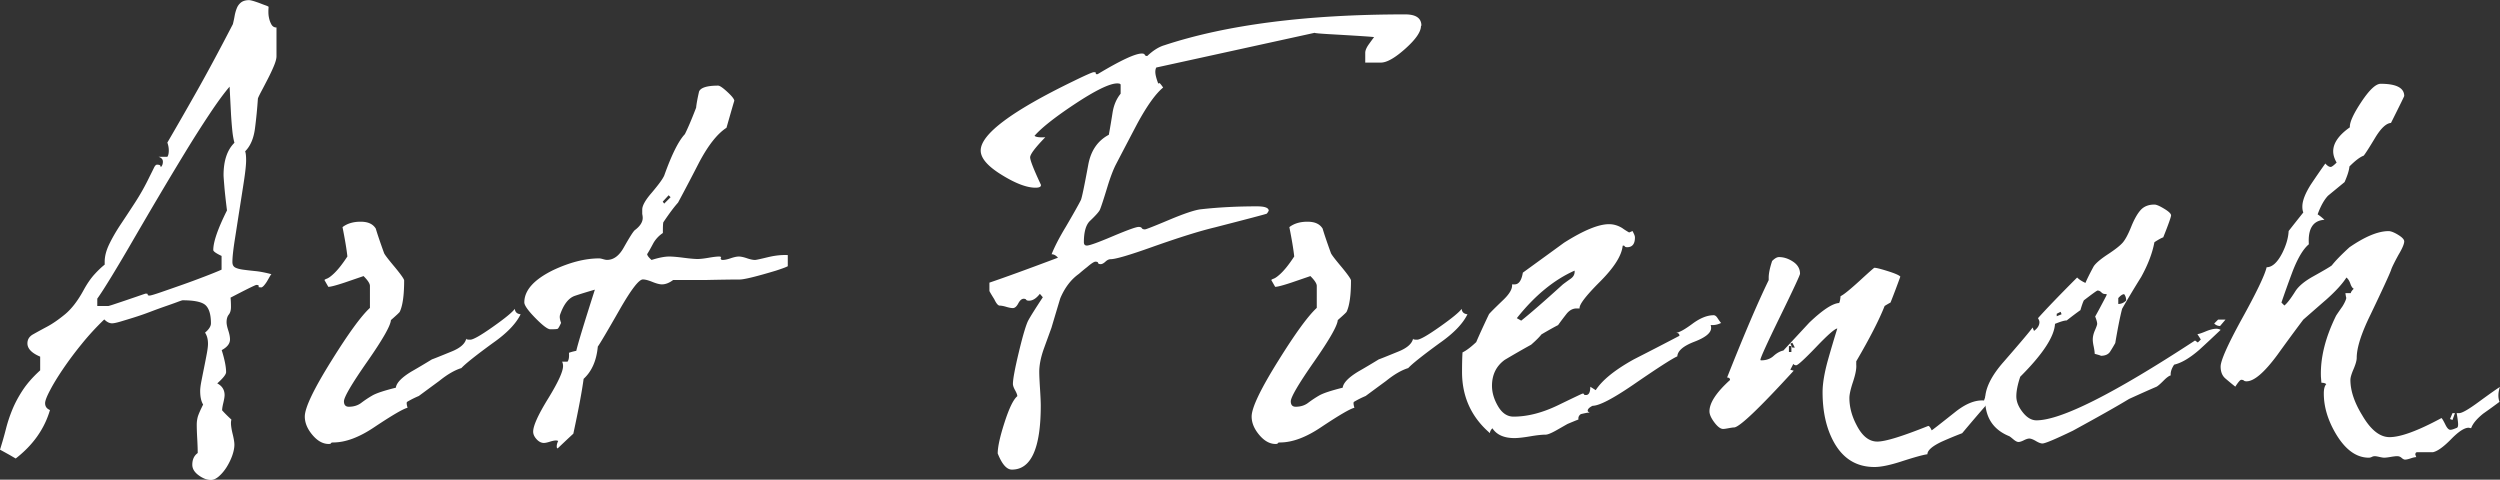
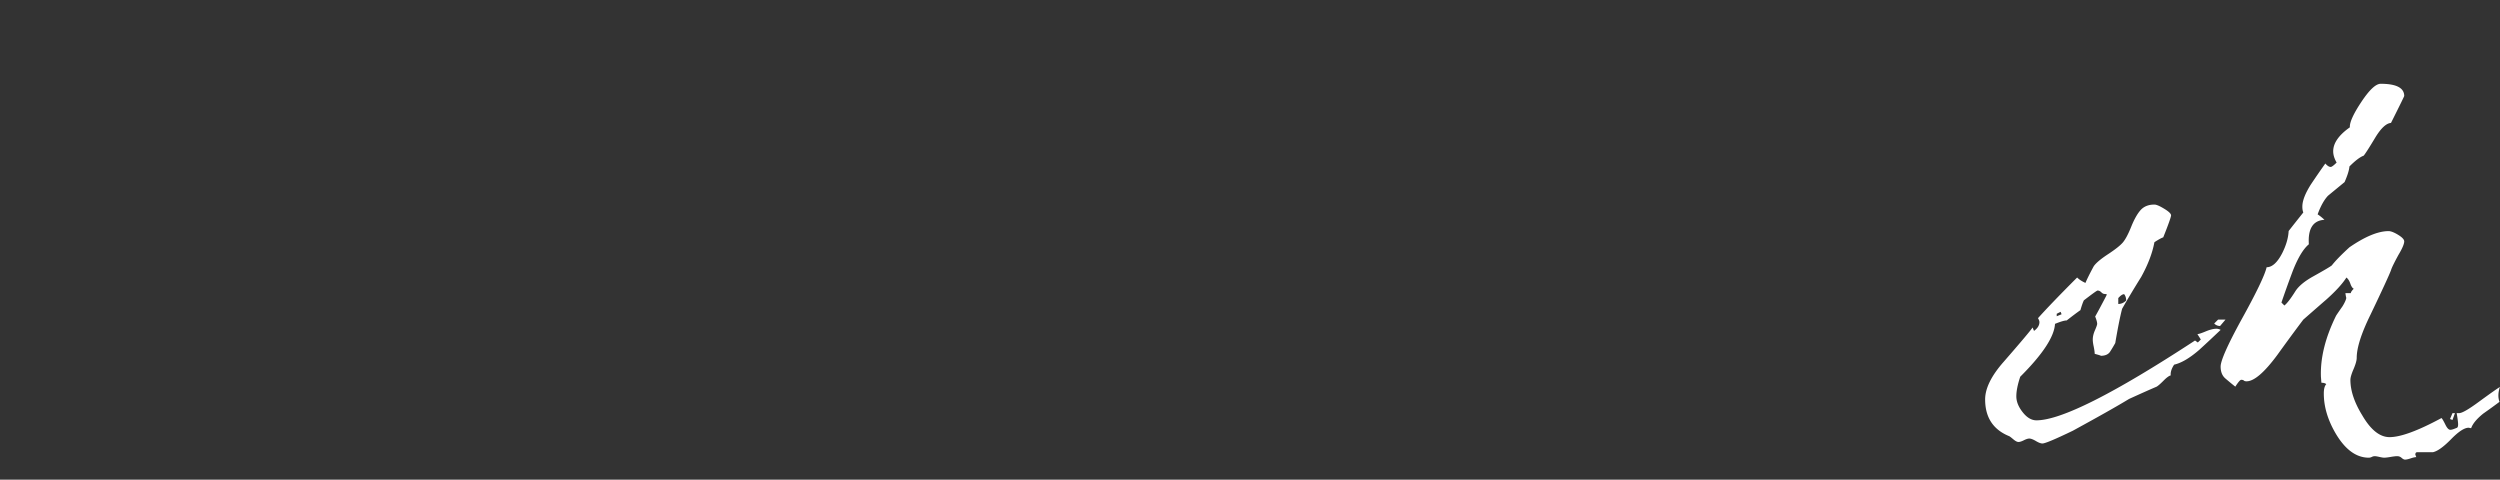
<svg xmlns="http://www.w3.org/2000/svg" id="_レイヤー_2" viewBox="0 0 364.66 69.97">
  <rect x="0" y="0" width="364.66" height="69.97" fill="#333333" stroke="none" />
  <defs>
    <style>.cls-1{fill:#fff}</style>
  </defs>
  <g id="SVG">
-     <path class="cls-1" d="M38.05 41.91c-.24 0-.36-.02-.36-.07l.07-.07c0-.14-.12-.21-.36-.21-.14 0-1.4.62-3.78 1.86v-.07s.07.48.07 1.43c0 .48-.11.85-.32 1.11-.21.26-.32.63-.32 1.11 0 .29.08.69.25 1.21.17.52.25.95.25 1.29 0 .62-.41 1.14-1.21 1.57.43 1.38.64 2.45.64 3.21 0 .33-.43.88-1.29 1.64.71.38 1.07.95 1.07 1.71 0 .24-.06.61-.18 1.11-.12.5-.18.87-.18 1.11.29.33.74.79 1.36 1.36-.05.14-.07.31-.07.5 0 .38.08.92.25 1.61.17.69.25 1.2.25 1.54 0 .48-.11 1.01-.32 1.61-.21.59-.49 1.15-.82 1.68-.33.52-.7.96-1.11 1.32-.41.36-.8.54-1.18.54-.57 0-1.17-.23-1.78-.68-.62-.45-.93-.96-.93-1.54 0-.76.26-1.33.79-1.71 0-.48-.02-1.17-.07-2.07-.05-.9-.07-1.59-.07-2.07 0-.38.05-.75.14-1.11.1-.36.36-.96.79-1.82-.29-.48-.43-1.14-.43-2 0-.33.06-.81.18-1.43.12-.62.25-1.27.39-1.96s.27-1.36.39-2c.12-.64.18-1.13.18-1.46 0-.67-.14-1.21-.43-1.64.57-.48.86-.93.86-1.36 0-1.24-.25-2.11-.75-2.61s-1.63-.75-3.39-.75c-.05 0-.3.08-.75.25-.45.17-1.02.37-1.71.61s-1.44.51-2.25.82c-.81.31-1.6.58-2.36.82-.76.24-1.43.44-2 .61-.57.17-.98.25-1.21.25-.38 0-.76-.19-1.14-.57-1.14 1.1-2.24 2.28-3.28 3.57a51.5 51.5 0 0 0-2.75 3.68c-.79 1.17-1.42 2.2-1.89 3.11-.48.9-.71 1.52-.71 1.86 0 .48.24.81.71 1-.81 2.76-2.48 5.12-5 7.07l-.93-.54c-.38-.21-.83-.46-1.36-.75.33-1.05.62-2.05.86-3 .24-.95.55-1.89.93-2.82.38-.93.88-1.87 1.5-2.82.62-.95 1.47-1.93 2.57-2.93v-2C4.62 51.5 4 50.85 4 50.09c0-.57.27-1.01.82-1.32.55-.31 1.22-.68 2.03-1.11.81-.43 1.69-1.04 2.64-1.82.95-.79 1.86-1.96 2.71-3.53.52-.95 1.05-1.71 1.57-2.28.52-.57 1.02-1.05 1.5-1.43v-.43c0-.76.21-1.59.64-2.5.43-.9.98-1.86 1.64-2.86.67-1 1.38-2.08 2.14-3.25.76-1.17 1.48-2.44 2.14-3.82.29-.57.5-1 .64-1.29.14-.29.29-.43.43-.43.33 0 .5.07.5.21l.07.14c.19-.19.29-.45.29-.79s-.21-.57-.64-.71h1.29c.14-.19.21-.5.21-.93 0-.38-.07-.76-.21-1.14 1.33-2.28 2.76-4.77 4.28-7.46 1.52-2.69 3.28-5.96 5.28-9.82.09-.38.18-.77.25-1.18.07-.4.18-.79.32-1.14.14-.36.36-.64.64-.86.29-.21.67-.32 1.14-.32.14 0 .37.05.68.14.31.1.62.2.93.32.31.12.59.23.86.32.26.1.39.17.39.21-.05.62-.04 1.12.04 1.5.07.38.19.73.36 1.04.17.31.42.46.75.46v4.21c0 .33-.13.81-.39 1.43-.26.62-.56 1.25-.89 1.89-.33.64-.64 1.24-.93 1.78-.29.55-.45.89-.5 1.04-.1 1.48-.24 2.94-.43 4.39-.19 1.45-.67 2.56-1.43 3.32.1.29.14.71.14 1.29 0 .67-.11 1.69-.32 3.07-.21 1.38-.44 2.83-.68 4.36-.24 1.52-.46 2.98-.68 4.36-.21 1.38-.32 2.4-.32 3.07 0 .38.13.64.39.79.26.14.64.25 1.14.32.5.07 1.11.14 1.82.21s1.5.23 2.36.46c-.05 0-.13.11-.25.32-.12.21-.25.44-.39.68-.14.24-.3.45-.46.64-.17.19-.32.29-.46.29ZM34.2 20.85c-.14-.52-.25-1.14-.32-1.86-.07-.71-.13-1.47-.18-2.28l-.21-4.07c-.81.95-1.79 2.28-2.93 4-1.14 1.71-2.35 3.61-3.61 5.68-1.26 2.07-2.55 4.21-3.86 6.43-1.31 2.21-2.53 4.31-3.68 6.28a254.07 254.07 0 0 1-3.11 5.25c-.93 1.52-1.63 2.62-2.11 3.28v1.07h1.64s.36-.09.93-.29c.57-.19 1.18-.39 1.82-.61s1.24-.42 1.78-.61c.55-.19.84-.29.89-.29.19 0 .29.02.29.07v.07c0 .1.09.14.29.14.14 0 .67-.15 1.57-.46.9-.31 1.93-.67 3.07-1.07s2.27-.82 3.39-1.25c1.12-.43 1.94-.76 2.46-1v-2c-.81-.38-1.21-.67-1.21-.86 0-1.19.67-3.12 2-5.78-.19-1.52-.32-2.71-.39-3.57-.07-.86-.11-1.38-.11-1.57 0-2.09.52-3.66 1.57-4.71Zm41.74 24.99c-.67 1.38-2.02 2.78-4.07 4.21-2.48 1.81-4 3.02-4.57 3.64-.95.29-2.02.9-3.21 1.86-1.81 1.33-2.81 2.07-3 2.21-.57.24-1.14.52-1.71.86-.1.1-.07.38.07.86-.62.14-2.21 1.07-4.78 2.78-2.24 1.52-4.26 2.28-6.07 2.28-.19 0-.3.04-.32.11-.02.07-.13.11-.32.11-.86 0-1.65-.44-2.39-1.32-.74-.88-1.11-1.77-1.11-2.68 0-1.29 1.31-4.02 3.93-8.21 2.43-3.9 4.28-6.45 5.57-7.64V41.7c0-.33-.31-.81-.93-1.43-.14.05-1.05.36-2.71.93-1.29.43-2.09.64-2.43.64l-.57-1s.11-.11.32-.18.49-.25.82-.54c.67-.57 1.4-1.47 2.21-2.71-.1-.95-.33-2.38-.71-4.28.67-.52 1.55-.79 2.64-.79s1.79.33 2.21 1c.24.81.64 2 1.21 3.57.09.24.64.95 1.64 2.14.86 1.05 1.29 1.67 1.29 1.86 0 2.14-.21 3.67-.64 4.57-.05.1-.48.5-1.29 1.21-.05.81-1.2 2.83-3.46 6.07s-3.39 5.17-3.39 5.78c0 .52.24.79.71.79.71 0 1.32-.19 1.82-.57.5-.38 1.04-.74 1.61-1.07.57-.33 1.71-.71 3.43-1.14.09-.71.86-1.5 2.28-2.36 1-.57 2-1.17 3-1.78.05 0 1-.38 2.86-1.14 1.29-.52 2-1.17 2.14-1.93-.1.14.09.21.57.21.43 0 1.54-.63 3.32-1.89 1.79-1.26 2.84-2.13 3.18-2.61.05.48.33.74.86.79Zm38.94-7s-.1.07-.14.07c-.19.1-.71.29-1.57.57-2.86.86-4.62 1.29-5.28 1.29-.9 0-2.52.02-4.85.07h-4.85c-.57.43-1.12.64-1.64.64-.33 0-.8-.12-1.39-.36-.6-.24-1.06-.36-1.39-.36-.57 0-1.69 1.45-3.36 4.36-1.9 3.33-2.98 5.14-3.21 5.43-.19 2.05-.88 3.62-2.07 4.71-.24 1.81-.74 4.47-1.5 8-.57.52-1.33 1.24-2.28 2.14-.1 0-.14-.1-.14-.29 0-.24.07-.5.21-.79a.77.77 0 0 0-.36-.07c-.19 0-.48.06-.86.18s-.67.18-.86.18c-.38 0-.74-.18-1.07-.54-.33-.36-.5-.73-.5-1.11 0-.86.73-2.46 2.18-4.82 1.45-2.36 2.18-3.94 2.18-4.75 0-.24-.05-.45-.14-.64h.79c.19-.24.26-.67.21-1.29.24-.09.59-.19 1.07-.29.24-1.05 1.14-4.02 2.71-8.92-1 .29-1.96.58-2.89.89-.93.31-1.65 1.23-2.18 2.75-.1.29-.05.69.14 1.21-.24.52-.4.81-.5.86-.1.05-.45.07-1.07.07-.38 0-1.11-.55-2.18-1.64-1.07-1.09-1.61-1.86-1.61-2.28 0-1.76 1.4-3.33 4.21-4.71 2.43-1.14 4.66-1.71 6.71-1.71.14 0 .33.04.57.11.24.07.43.11.57.11.95 0 1.76-.59 2.43-1.78.86-1.52 1.4-2.38 1.64-2.57.76-.57 1.14-1.17 1.14-1.78 0-.14-.02-.33-.07-.57v-.64c0-.57.45-1.38 1.36-2.43 1.05-1.24 1.67-2.09 1.86-2.57 1.09-3.05 2.09-5.04 3-6 .43-.86.98-2.14 1.64-3.86.05-.52.19-1.31.43-2.36.24-.57 1.17-.86 2.78-.86.24 0 .69.31 1.36.93.67.62 1 1.05 1 1.29 0-.05-.38 1.26-1.14 3.93-1.33.86-2.67 2.55-4 5.07-1 1.95-2.02 3.9-3.07 5.85-.52.57-1.24 1.52-2.14 2.86-.05.14-.07.67-.07 1.57-.57.38-1.02.86-1.36 1.43-.48.9-.79 1.45-.93 1.64 0 .19.21.48.64.86 1.05-.33 1.9-.5 2.57-.5.48 0 1.18.06 2.11.18.93.12 1.61.18 2.03.18.38 0 .92-.06 1.61-.18.69-.12 1.2-.18 1.54-.18.19 0 .29.05.29.14l-.07.07c0 .19.09.29.29.29.29 0 .68-.08 1.18-.25.5-.17.89-.25 1.18-.25s.68.08 1.18.25c.5.17.89.25 1.18.25.14 0 .75-.13 1.82-.39s2.06-.37 2.96-.32v1.64ZM97.82 28.77l-.29-.29-.86.93.21.29.93-.93ZM207.27 3.78c0 .86-.76 1.96-2.28 3.32-1.52 1.36-2.71 2.03-3.57 2.03h-2.28V7.7c0-.33.17-.74.5-1.21.48-.67.74-1.02.79-1.07-.1-.05-2.24-.19-6.43-.43-1.62-.09-2.36-.17-2.21-.21l-23.13 5.07c-.1.19-.14.4-.14.64 0 .38.14.95.43 1.71.05-.05.12-.07.21-.07.14.14.31.36.5.64-1.1.9-2.36 2.67-3.78 5.28-1.05 2-2.1 4-3.14 6-.38.76-.79 1.83-1.21 3.21-.52 1.71-.88 2.81-1.07 3.28-.1.29-.6.86-1.5 1.71-.57.57-.86 1.6-.86 3.07 0 .33.14.5.43.5.38 0 1.64-.45 3.78-1.36 2.14-.9 3.4-1.36 3.78-1.36.24 0 .39.06.46.18s.23.18.46.18c.14 0 1.32-.46 3.53-1.39 2.21-.93 3.75-1.44 4.6-1.54 2.57-.29 5.31-.43 8.21-.43 1.14 0 1.71.21 1.71.64-.1.19-.19.33-.29.43-.24.1-2.76.76-7.57 2-2.19.52-5.24 1.48-9.14 2.86-3.33 1.19-5.35 1.78-6.07 1.78-.24 0-.49.12-.75.36s-.49.36-.68.36c-.24 0-.37-.06-.39-.18-.02-.12-.15-.18-.39-.18-.19 0-.6.26-1.21.79-.43.33-.83.67-1.21 1-1.14.81-2.05 2-2.71 3.57-.43 1.43-.86 2.86-1.28 4.28-.38 1.05-.76 2.09-1.14 3.14-.43 1.24-.64 2.33-.64 3.28 0 .52.04 1.35.11 2.46.07 1.12.11 1.94.11 2.46 0 6.23-1.4 9.35-4.21 9.35-.76 0-1.45-.79-2.07-2.36 0-.95.33-2.46 1-4.53.67-2.07 1.28-3.34 1.86-3.82 0-.19-.11-.48-.32-.86-.21-.38-.32-.69-.32-.93 0-.71.3-2.3.89-4.75.59-2.45 1.05-3.96 1.36-4.53.31-.57 1.01-1.69 2.11-3.36l-.43-.5c-.52.67-1.05 1-1.57 1-.24 0-.38-.05-.43-.14-.05-.09-.17-.14-.36-.14-.29 0-.55.23-.79.68-.24.45-.5.68-.79.68-.24 0-.56-.06-.96-.18-.4-.12-.73-.18-.96-.18s-.5-.31-.79-.93c-.48-.76-.71-1.17-.71-1.21v-1.21c2.24-.76 5.57-1.97 10-3.64-.29-.33-.6-.5-.93-.5.43-1.09 1.12-2.43 2.07-4 1.14-1.95 1.88-3.26 2.21-3.93.14-.33.5-2.05 1.07-5.14.38-2.05 1.38-3.5 3-4.36.19-1.05.37-2.12.54-3.21.17-1.09.56-2.02 1.18-2.78v-1.29c0-.14-.17-.21-.5-.21-1.1 0-3.19 1.02-6.28 3.07-2.86 1.9-4.78 3.43-5.78 4.57.19.19.71.26 1.57.21-1.48 1.52-2.21 2.5-2.21 2.93s.52 1.76 1.57 4c.05.29-.21.43-.79.43-1.24 0-2.83-.59-4.78-1.78-2.14-1.29-3.21-2.5-3.21-3.64 0-2.38 4.52-5.76 13.56-10.14 1.76-.86 2.74-1.29 2.93-1.29s.29.02.29.07v.07c0 .14.09.19.29.14 3.33-2 5.47-3 6.43-3 .24 0 .38.06.43.18.05.12.17.18.36.18.86-.81 1.69-1.33 2.5-1.57 9.09-3 20.8-4.5 35.13-4.5 1.57 0 2.36.55 2.36 1.64Zm6.78 42.06c-.67 1.38-2.02 2.78-4.07 4.21-2.48 1.81-4 3.02-4.57 3.64-.95.29-2.02.9-3.21 1.86-1.81 1.33-2.81 2.07-3 2.21-.57.24-1.14.52-1.71.86-.1.1-.07.38.07.86-.62.14-2.21 1.07-4.78 2.78-2.24 1.52-4.26 2.28-6.07 2.28-.19 0-.3.04-.32.11-.02.07-.13.11-.32.11-.86 0-1.65-.44-2.39-1.32-.74-.88-1.11-1.77-1.11-2.68 0-1.29 1.31-4.02 3.93-8.21 2.43-3.9 4.28-6.45 5.57-7.64V41.7c0-.33-.31-.81-.93-1.43-.14.05-1.05.36-2.71.93-1.29.43-2.09.64-2.43.64l-.57-1s.11-.11.32-.18.49-.25.82-.54c.67-.57 1.4-1.47 2.21-2.71-.1-.95-.33-2.38-.71-4.28.67-.52 1.55-.79 2.64-.79s1.79.33 2.21 1c.24.81.64 2 1.21 3.57.09.24.64.95 1.64 2.14.86 1.05 1.29 1.67 1.29 1.86 0 2.14-.21 3.67-.64 4.57-.05.1-.48.5-1.29 1.21-.05.81-1.2 2.83-3.46 6.07s-3.39 5.17-3.39 5.78c0 .52.24.79.71.79.71 0 1.32-.19 1.82-.57.5-.38 1.04-.74 1.61-1.07.57-.33 1.71-.71 3.43-1.14.09-.71.86-1.5 2.28-2.36 1-.57 2-1.17 3-1.78.05 0 1-.38 2.86-1.14 1.29-.52 2-1.17 2.14-1.93-.1.14.09.21.57.21.43 0 1.54-.63 3.32-1.89 1.79-1.26 2.84-2.13 3.18-2.61.05.48.33.74.86.79Zm36.97 1.28c-.48.24-.98.33-1.5.29.05.14.07.29.07.43 0 .71-.81 1.38-2.43 2-1.62.62-2.45 1.33-2.5 2.14-.76.33-2.9 1.71-6.43 4.14-3 2.05-4.97 3.07-5.93 3.07-.48.24-.71.48-.71.71 0 .1.09.19.29.29h-.21c-.1 0-.45.07-1.07.21-.29.19-.41.45-.36.79-.38.14-.9.36-1.57.64-.1.05-.64.36-1.64.93-.76.43-1.29.64-1.57.64-.52 0-1.29.08-2.28.25-1 .17-1.76.25-2.28.25-1.52 0-2.59-.48-3.21-1.43-.24.24-.36.48-.36.71-2.71-2.33-4.07-5.31-4.07-8.92 0-1.09.02-2.05.07-2.86.52-.24 1.19-.74 2-1.5.38-.9 1-2.26 1.86-4.07.14-.19.83-.88 2.07-2.07.95-.9 1.38-1.67 1.29-2.28h.29c.67.05 1.09-.52 1.29-1.71 3.28-2.38 5.28-3.83 6-4.36 2.86-1.81 5.04-2.71 6.57-2.71.67 0 1.31.19 1.93.57.33.24.67.45 1 .64l.5-.21c.05.1.12.24.21.43s.14.36.14.5c0 .95-.38 1.43-1.14 1.43-.19 0-.31-.05-.36-.14-.05-.09-.14-.12-.29-.07-.14 1.43-1.25 3.18-3.32 5.25s-3.06 3.37-2.96 3.89h-.43c-.57 0-1.07.27-1.5.82-.43.55-.83 1.08-1.21 1.61-.57.29-1.38.74-2.43 1.36-.29.38-.79.88-1.5 1.5-1.29.71-2.57 1.45-3.85 2.21-1.24.9-1.86 2.17-1.86 3.78 0 1 .3 2 .89 3 .59 1 1.34 1.5 2.25 1.5 2.05 0 4.22-.56 6.53-1.68 2.31-1.12 3.49-1.68 3.53-1.68.14 0 .21.02.21.07 0 .1.09.14.29.14.43 0 .64-.4.64-1.21l.79.5c.95-1.47 2.81-2.97 5.57-4.5 2.24-1.14 4.45-2.28 6.64-3.43 0-.29-.17-.43-.5-.43.48-.05 1.27-.49 2.39-1.32 1.12-.83 2.15-1.25 3.11-1.25.19 0 .37.13.54.39.17.26.34.51.54.75Zm-21.35-7.64c-3 1.33-5.81 3.64-8.42 6.93l.64.36c1.38-1.09 3.4-2.86 6.07-5.28.38-.29.77-.57 1.18-.86.4-.29.58-.67.54-1.14Zm61.97 17.57c-.62.52-2.43 2.57-5.43 6.14-1 .38-1.98.79-2.93 1.21-1.43.67-2.14 1.29-2.14 1.86-.67.09-1.95.45-3.86 1.07-1.62.52-2.9.79-3.86.79-2.62 0-4.59-1.21-5.93-3.64-1.1-2-1.64-4.43-1.64-7.28 0-1.24.26-2.81.79-4.71.43-1.52.88-3.05 1.36-4.57-.33 0-1.36.89-3.07 2.68-1.71 1.78-2.69 2.68-2.93 2.68-.19 0-.33-.07-.43-.21 0 .05-.14.33-.43.86l.5.14c-5.05 5.52-7.95 8.28-8.71 8.28-.14 0-.4.04-.79.11-.38.07-.64.11-.79.11-.38 0-.81-.32-1.29-.96-.48-.64-.71-1.18-.71-1.61 0-1.24 1-2.76 3-4.57 0-.24-.14-.36-.43-.36 2.43-6.14 4.45-10.88 6.07-14.21v-.36c0-.62.17-1.43.5-2.43.38-.38.71-.57 1-.57.71 0 1.4.23 2.07.68.67.45 1 1.04 1 1.75 0 .19-.96 2.26-2.89 6.21-1.93 3.95-2.89 6.07-2.89 6.35 0 .05.05.07.14.07.71 0 1.31-.21 1.78-.64.48-.43.95-.69 1.43-.79 1.24-1.33 2.5-2.69 3.78-4.07 1.95-1.86 3.4-2.81 4.35-2.86.09-.14.17-.48.21-1 .43-.19 1.34-.93 2.75-2.21 1.4-1.29 2.13-1.93 2.18-1.93.29 0 .95.17 2 .5 1.05.33 1.64.6 1.79.79-.43 1.19-.9 2.45-1.43 3.78-.19.1-.48.26-.86.5-.81 2.05-2.19 4.74-4.14 8.07v.5c.05.57-.11 1.39-.46 2.46-.36 1.07-.54 1.87-.54 2.39 0 1.33.36 2.67 1.07 4 .81 1.57 1.81 2.36 3 2.36s3.62-.76 7.43-2.28c.14 0 .31.21.5.64.05 0 1.24-.93 3.57-2.78 1.48-1.14 2.83-1.67 4.07-1.57.09-.33.31-.79.64-1.36h1.57Zm-30.34-5.71v-.86h-.36v.86h.36Zm.5-.64-.36-.71-.29.14.29.57h.36Z" />
    <path class="cls-1" d="M323.91 48.12c-1.05 1-2.1 1.98-3.14 2.93-1.38 1.19-2.59 1.9-3.64 2.14-.38.57-.55 1.1-.5 1.57-.24.05-.6.31-1.07.79-.48.48-.81.76-1 .86-.9.38-2.24.98-4 1.78-1.81 1.1-4.55 2.64-8.21 4.64-2.57 1.24-4.05 1.86-4.43 1.86-.24 0-.56-.12-.96-.36-.41-.24-.73-.36-.96-.36-.19 0-.45.08-.79.25-.33.17-.6.25-.79.25s-.44-.13-.75-.39-.51-.42-.61-.46c-2.33-.95-3.5-2.74-3.5-5.35 0-1.62.9-3.45 2.71-5.5 2.57-2.95 3.97-4.62 4.21-5l.21.5c.52-.38.79-.81.79-1.29 0-.14-.07-.33-.21-.57 1.24-1.38 3.14-3.36 5.71-5.93.29.29.69.55 1.21.79.24-.57.64-1.38 1.21-2.43.33-.48 1.02-1.06 2.07-1.75 1.05-.69 1.76-1.25 2.14-1.68.38-.43.8-1.2 1.25-2.32.45-1.12.92-1.94 1.39-2.46.48-.52 1.14-.79 2-.79.29 0 .76.2 1.43.61.67.4 1 .73 1 .96s-.38 1.31-1.14 3.21c-.29.1-.71.33-1.29.71-.29 1.57-.93 3.26-1.93 5.07-.95 1.52-1.88 3.07-2.78 4.64-.29 1.1-.62 2.76-1 5-.24.43-.49.85-.75 1.25-.26.41-.73.61-1.39.61.14 0-.14-.09-.86-.29 0-.24-.05-.58-.14-1.04-.1-.45-.14-.8-.14-1.04 0-.43.11-.88.32-1.36.21-.48.32-.79.32-.93 0-.24-.1-.59-.29-1.07.38-.67.9-1.64 1.57-2.93l.14-.29s-.15-.07-.32-.07-.33-.08-.5-.25c-.17-.17-.35-.25-.54-.25-.1 0-.76.48-2 1.43-.14.29-.31.76-.5 1.43-.48.33-1.14.83-2 1.5-.33 0-.9.17-1.71.5-.1 1.86-1.78 4.43-5.07 7.71-.38 1.14-.57 2.09-.57 2.86s.31 1.54.93 2.32c.62.79 1.29 1.18 2 1.18 3.57 0 11.28-3.88 23.13-11.64.09.05.17.1.21.14.05.05.12.1.21.14l.43-.43-.5-.79c.19 0 .59-.13 1.21-.39s1.14-.39 1.57-.39c.19 0 .38.05.57.14Zm-23.2-2.28-.14-.36-.57.29v.36l.71-.29Zm9.42-2c0-.38-.1-.69-.29-.93-.24 0-.52.19-.86.57v.86c.43 0 .81-.17 1.14-.5Zm14.49 2.78-.79.93c-.33 0-.62-.12-.86-.36l.57-.57h1.07Zm40.04 9.78c-.29.86-.31 1.6-.07 2.21-.76.57-1.55 1.14-2.36 1.71-.95.76-1.55 1.48-1.78 2.14l-.36-.07c-.62 0-1.48.56-2.57 1.68-1.1 1.12-1.98 1.75-2.64 1.89h-2.28c-.19 0-.29.12-.29.36l.14.36c-.19 0-.46.06-.82.18-.36.12-.63.18-.82.18-.14 0-.31-.08-.5-.25-.19-.17-.41-.25-.64-.25s-.56.04-.96.11c-.4.07-.73.11-.96.11-.14 0-.37-.04-.68-.11-.31-.07-.54-.11-.68-.11s-.29.04-.43.11a.98.98 0 0 1-.43.11c-1.81 0-3.4-1.14-4.78-3.43-1.19-2-1.79-3.97-1.79-5.93 0-.67.12-1.12.36-1.36-.14-.14-.38-.21-.71-.21l-.07-.86c-.1-2.76.64-5.74 2.21-8.92.05-.09.36-.55.93-1.36.38-.62.57-1.07.57-1.36 0 .24-.05.05-.14-.57h.79c0-.14.14-.36.43-.64-.19-.09-.36-.34-.5-.75-.14-.4-.33-.7-.57-.89-.57.9-1.55 1.98-2.93 3.21-1.1.95-2.21 1.93-3.36 2.93-1.29 1.71-2.55 3.43-3.78 5.14-1.9 2.57-3.4 3.86-4.5 3.86-.19 0-.32-.04-.39-.11s-.2-.11-.39-.11c-.14 0-.43.33-.86 1-.48-.38-.95-.77-1.43-1.18-.48-.4-.71-.99-.71-1.75 0-.86 1-3.12 3-6.78 2.19-3.95 3.43-6.52 3.71-7.71.81 0 1.57-.69 2.28-2.07.57-1.14.88-2.21.93-3.21.48-.62 1.19-1.52 2.14-2.71-.1-.24-.14-.52-.14-.86 0-.86.43-1.95 1.28-3.28.67-1 1.36-2 2.07-3 .29.33.55.5.79.5.14 0 .43-.21.86-.64-.33-.57-.5-1.12-.5-1.64 0-1.19.81-2.36 2.43-3.5-.05-.71.51-1.95 1.68-3.71s2.11-2.64 2.82-2.64c2.28 0 3.43.6 3.43 1.78 0 .05-.64 1.36-1.93 3.93-.67.05-1.4.71-2.21 2-1 1.67-1.6 2.59-1.78 2.78-.52.19-1.21.71-2.07 1.57-.05.57-.29 1.33-.71 2.28-.81.67-1.62 1.33-2.43 2-.57.62-1.07 1.52-1.5 2.71.24.14.57.4 1 .79-1.67.1-2.43 1.29-2.28 3.57-.81.67-1.6 1.98-2.36 3.93-.57 1.52-1.12 3.05-1.64 4.57l.43.43c.38-.29.93-1 1.64-2.14.48-.71 1.31-1.4 2.5-2.07 1.62-.9 2.55-1.45 2.78-1.64.52-.67 1.38-1.55 2.57-2.64 2.28-1.57 4.19-2.36 5.71-2.36.33 0 .8.18 1.39.54.59.36.89.68.89.96 0 .38-.29 1.05-.86 2-.62 1.14-.98 1.88-1.07 2.21-.29.76-1.29 2.93-3 6.5-1.33 2.71-2 4.81-2 6.28 0 .38-.16.93-.46 1.64-.31.71-.46 1.24-.46 1.57 0 1.57.57 3.28 1.71 5.14 1.24 2.14 2.57 3.21 4 3.21 1.62 0 4.14-.93 7.57-2.78.09.05.27.35.54.89.26.55.51.82.75.82.14 0 .31-.04.5-.11s.34-.13.46-.18c.12-.05.18-.21.18-.5s-.07-.83-.21-1.64h.36c.43 0 1.38-.55 2.86-1.64 1.76-1.29 2.81-2.02 3.14-2.21Zm-6.57 3.86-.36 1-.36-.14.36-.86h.36Z" />
  </g>
</svg>